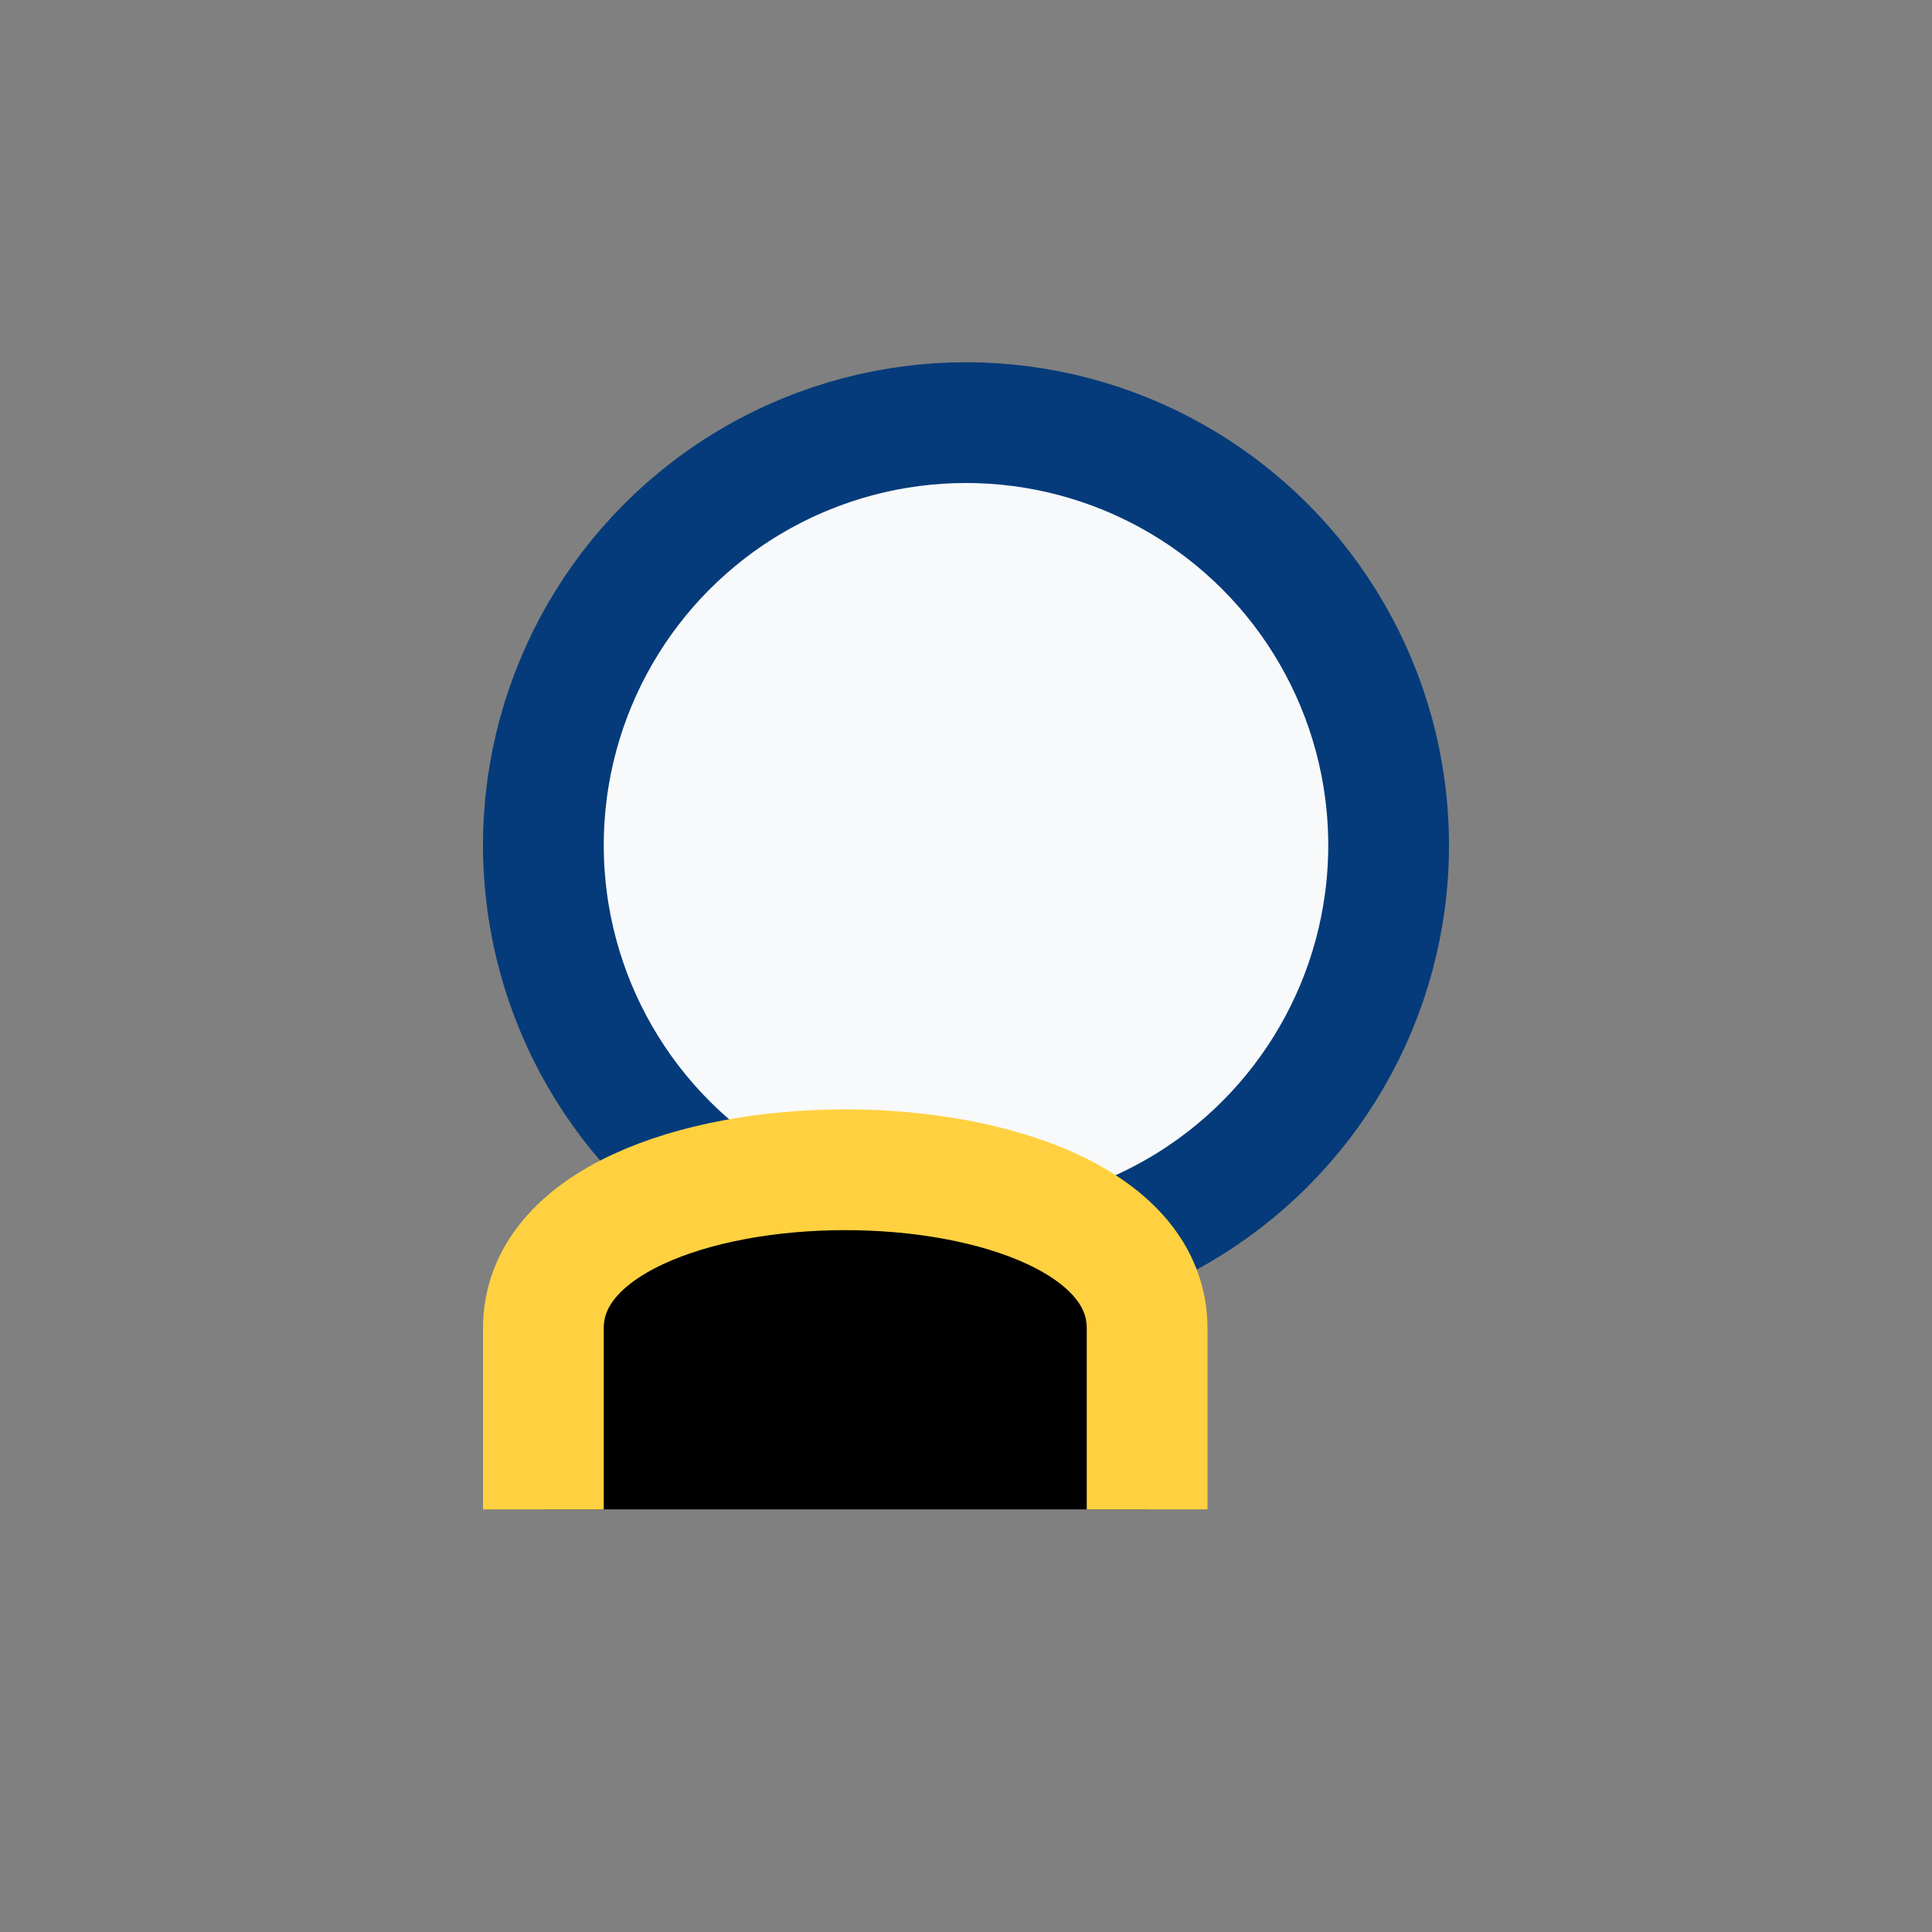
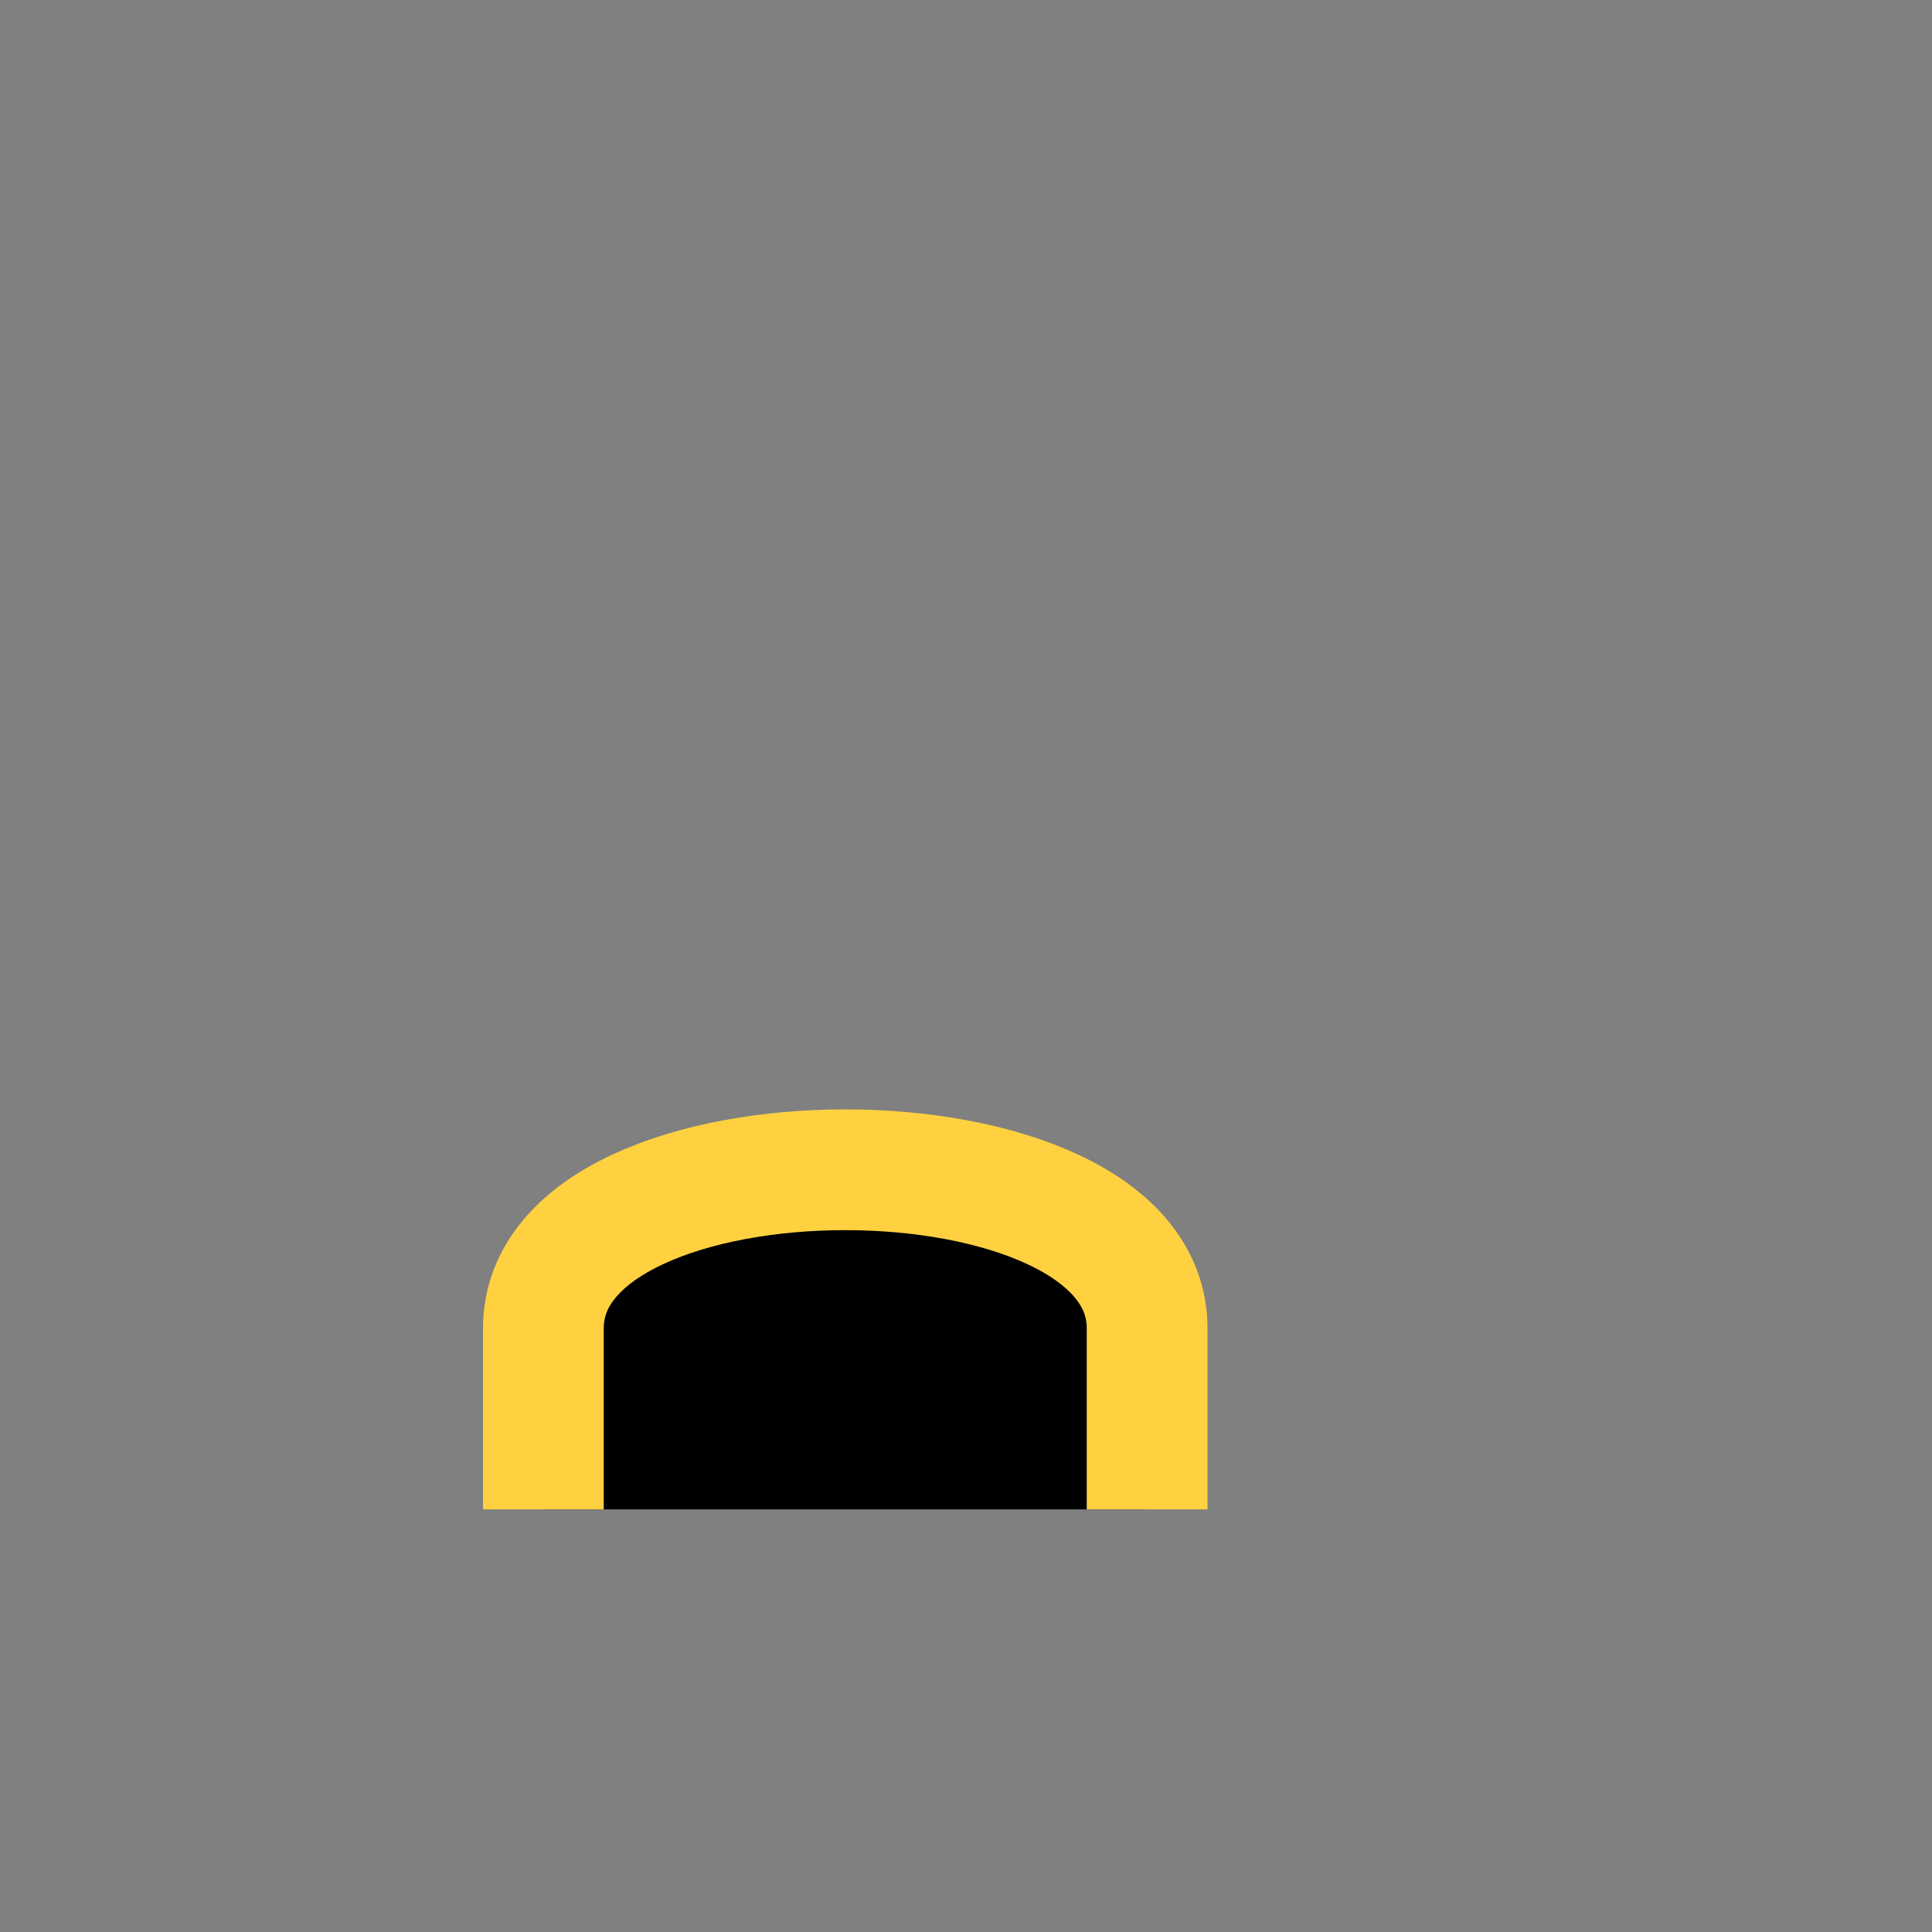
<svg xmlns="http://www.w3.org/2000/svg" width="32" height="32" viewBox="0 0 32 32">
  <rect x="0" y="0" width="32" height="32" fill="#808080" stroke="none" />
-   <circle cx="16" cy="14" r="7" fill="#F8F9FA" stroke="#053B7A" stroke-width="2" />
  <path d="M9 25v-3c0-3.5 10-3.5 10 0v3" stroke="#FFD140" stroke-width="2" />
</svg>